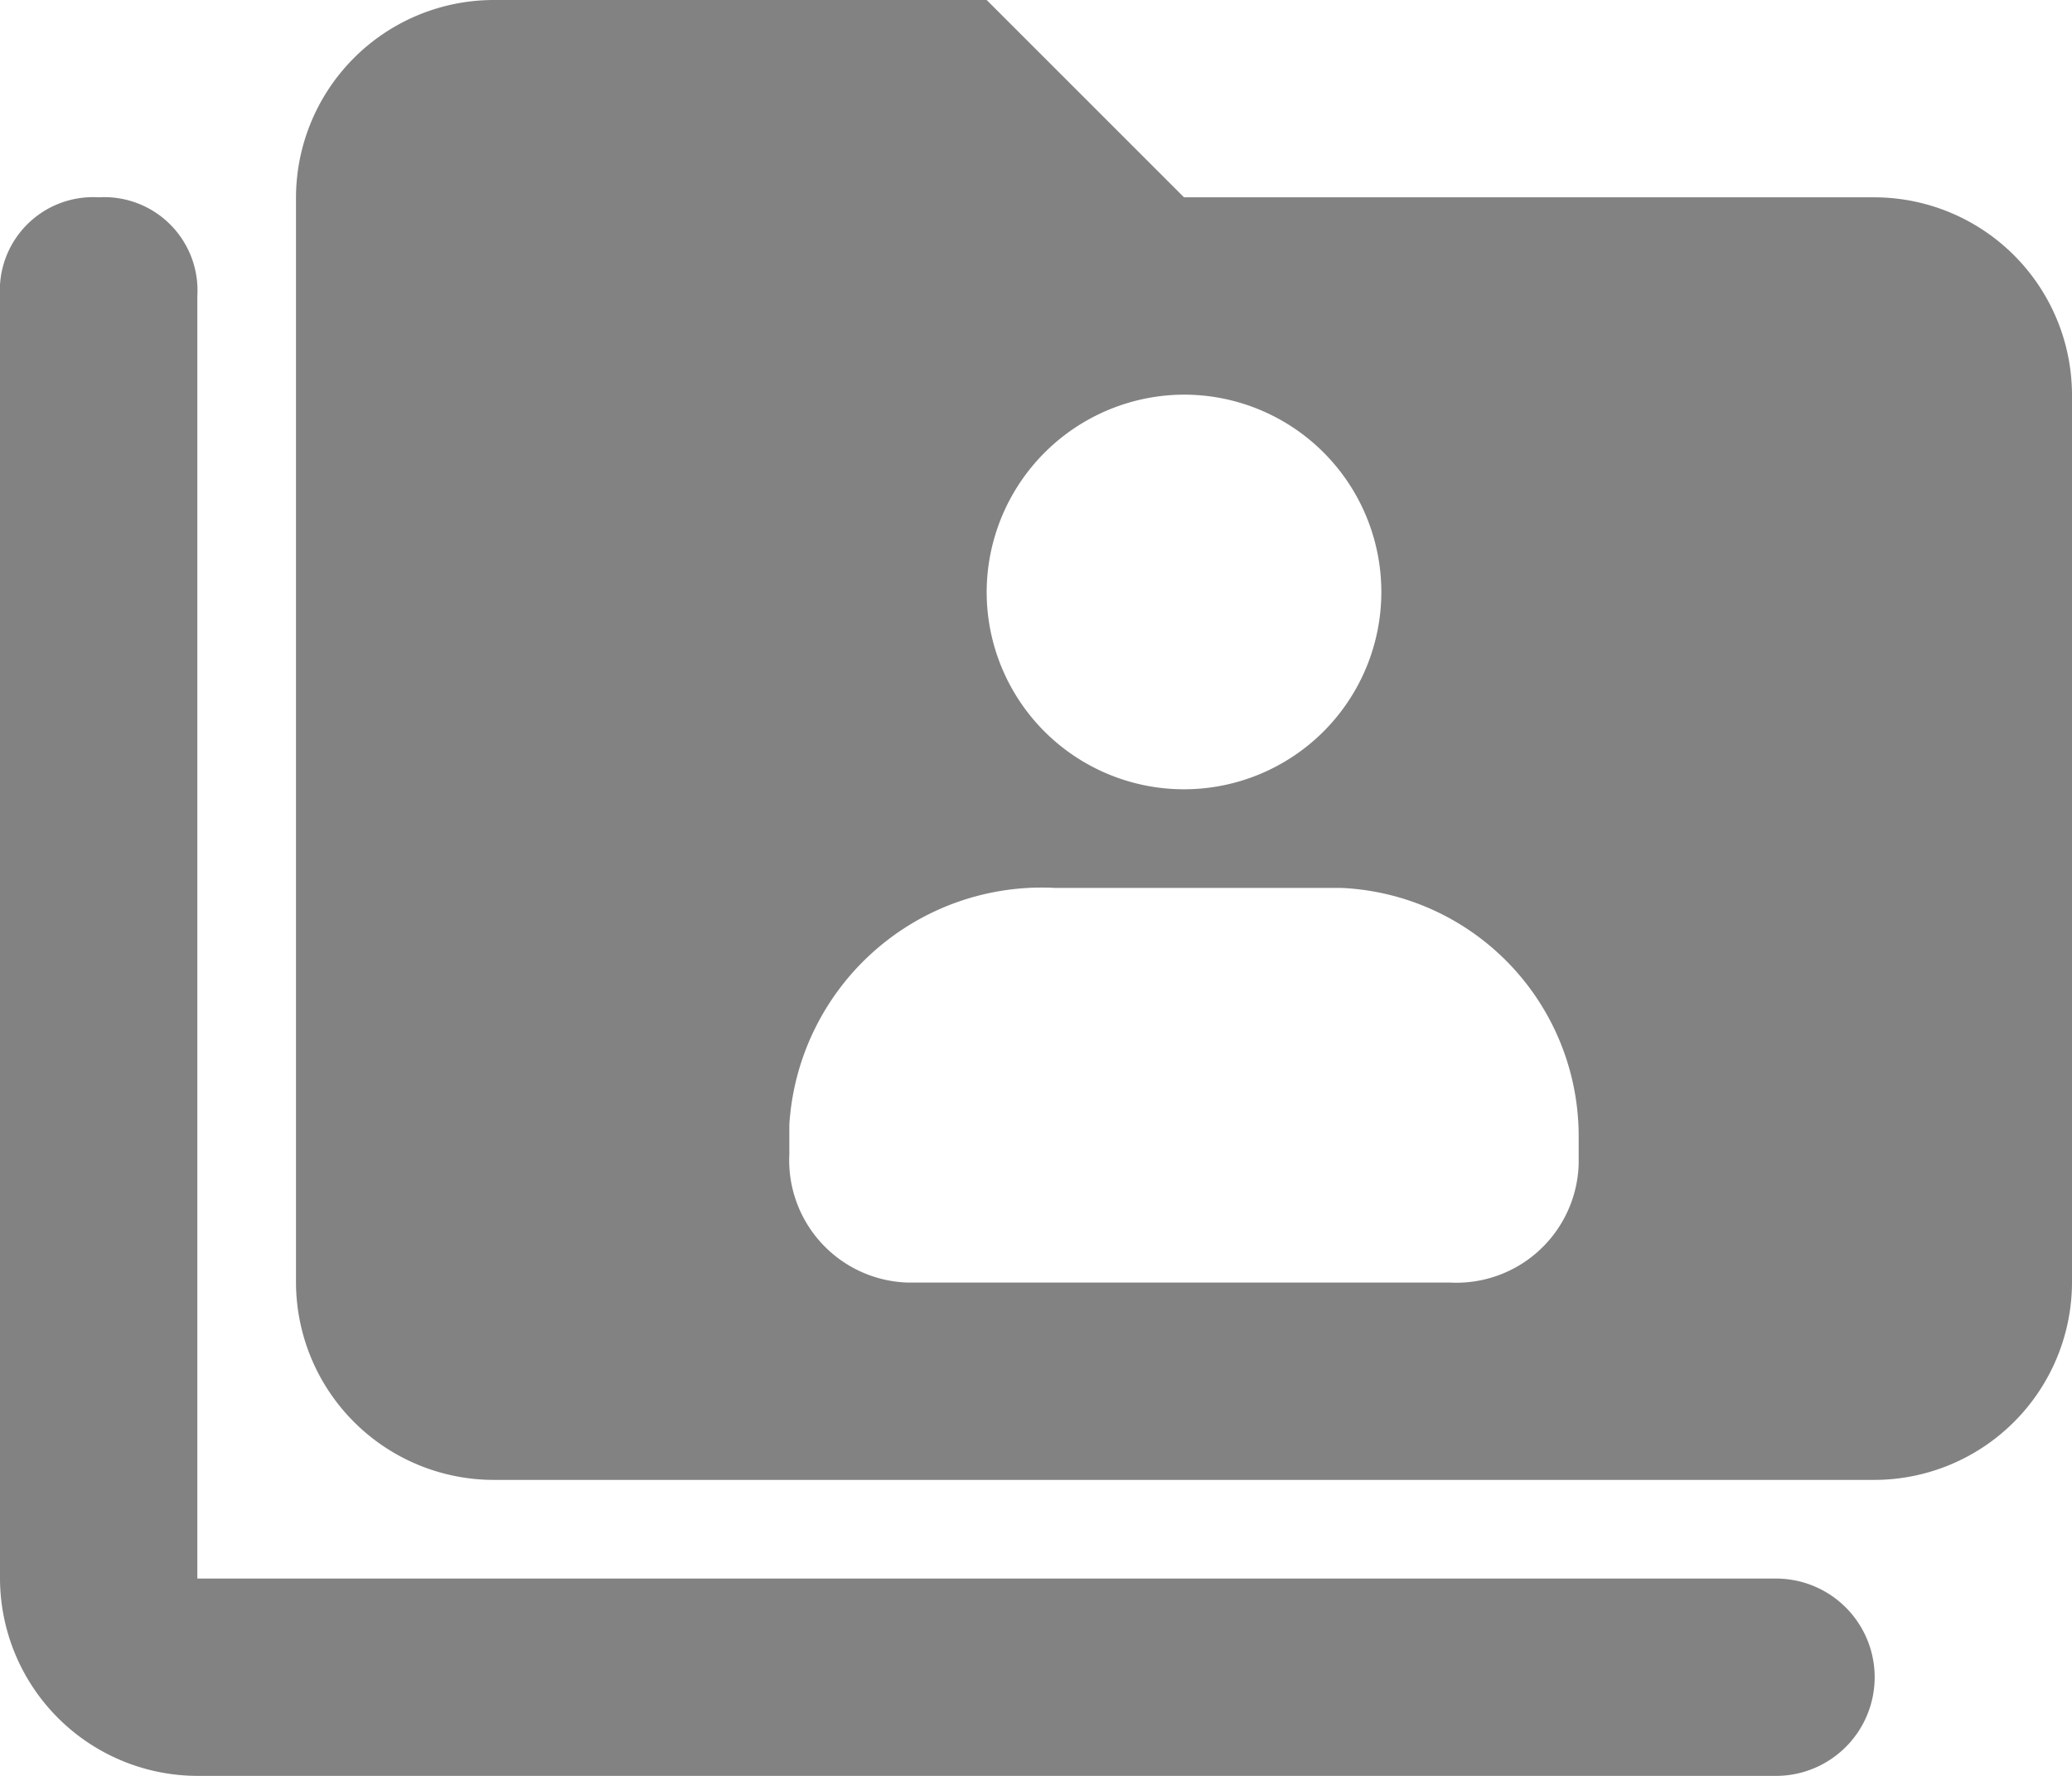
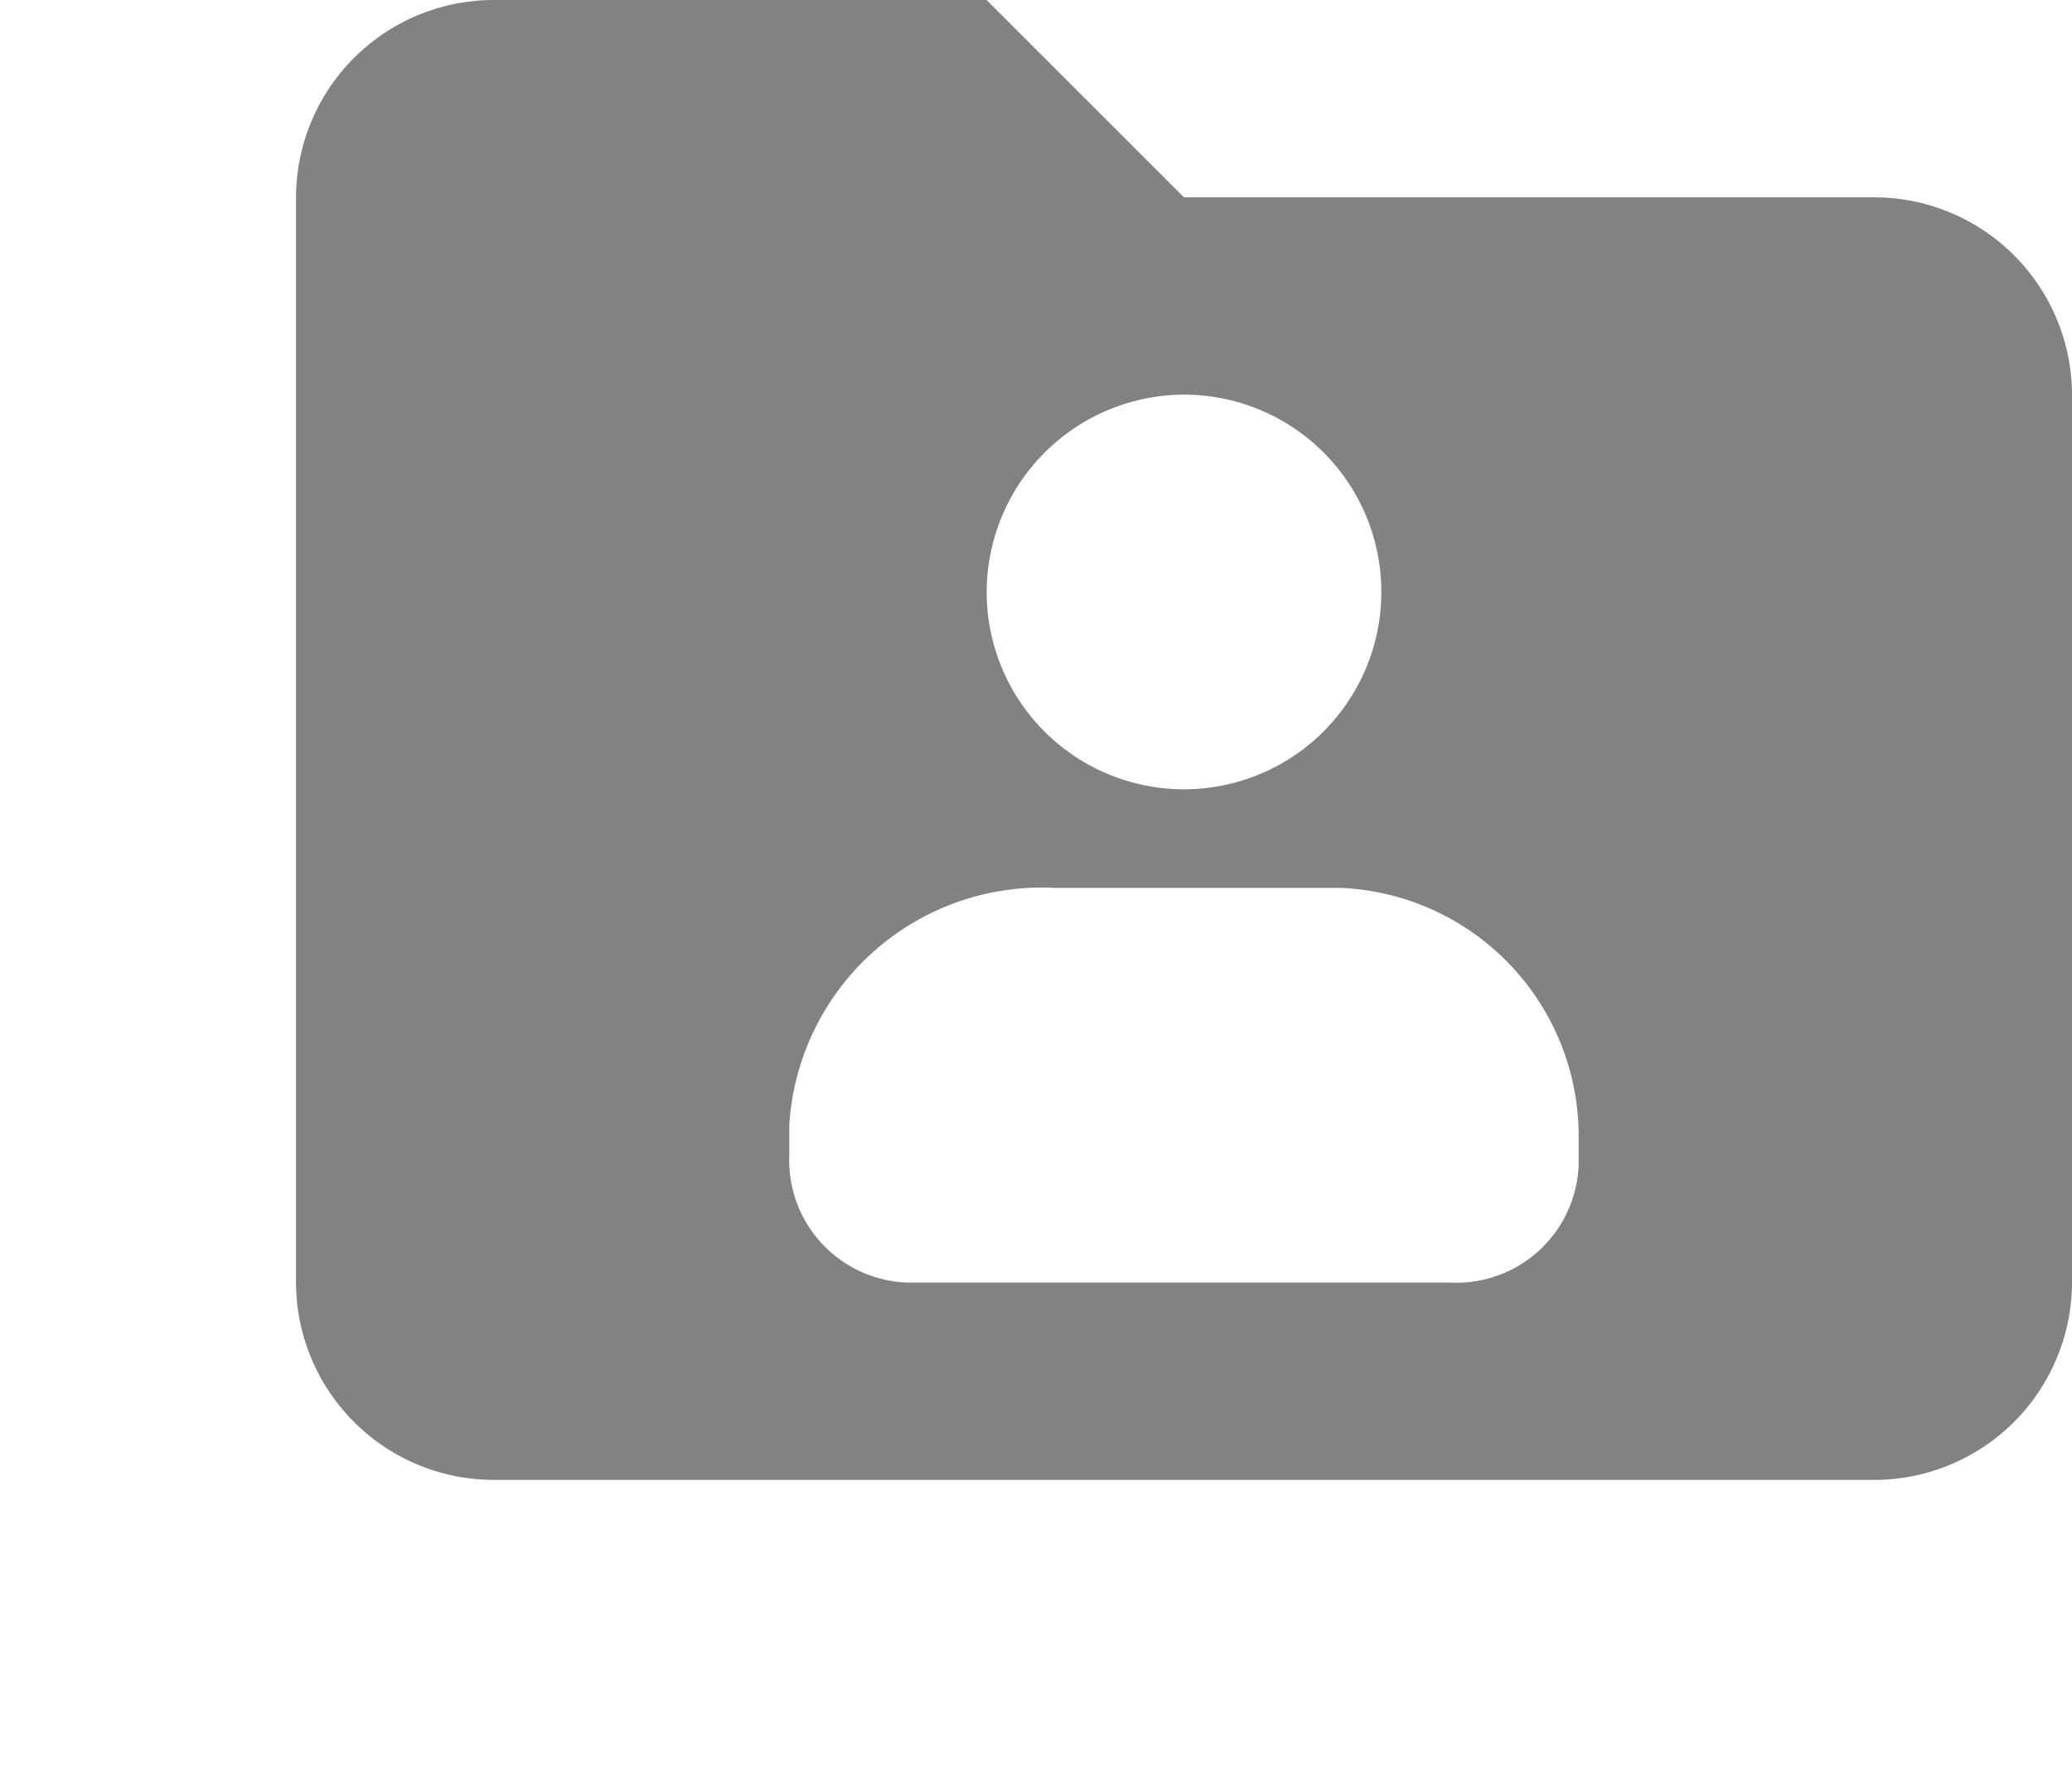
<svg xmlns="http://www.w3.org/2000/svg" width="21" height="18" viewBox="0 0 21 18">
  <defs>
    <style>
      .cls-1 {
        fill: #828282;
      }
    </style>
  </defs>
  <g id="icons_directories" transform="translate(-1 -3)">
    <path id="Tracé_275" data-name="Tracé 275" class="cls-1" d="M20,5H13L11,3H6A2.006,2.006,0,0,0,4,5V16a2.006,2.006,0,0,0,2,2H20a2.006,2.006,0,0,0,2-2V7A2.006,2.006,0,0,0,20,5ZM13,7a2,2,0,1,1-2,2A2.006,2.006,0,0,1,13,7Zm4,7.8A1.24,1.24,0,0,1,15.7,16H10.2A1.24,1.24,0,0,1,9,14.7v-.3A2.564,2.564,0,0,1,11.7,12h2.9A2.519,2.519,0,0,1,17,14.5Z" />
-     <path id="Tracé_276" data-name="Tracé 276" class="cls-1" d="M19,19H3V6A.945.945,0,0,0,2,5,.945.945,0,0,0,1,6V19a2.006,2.006,0,0,0,2,2H19a1,1,0,0,0,0-2Z" />
  </g>
</svg>